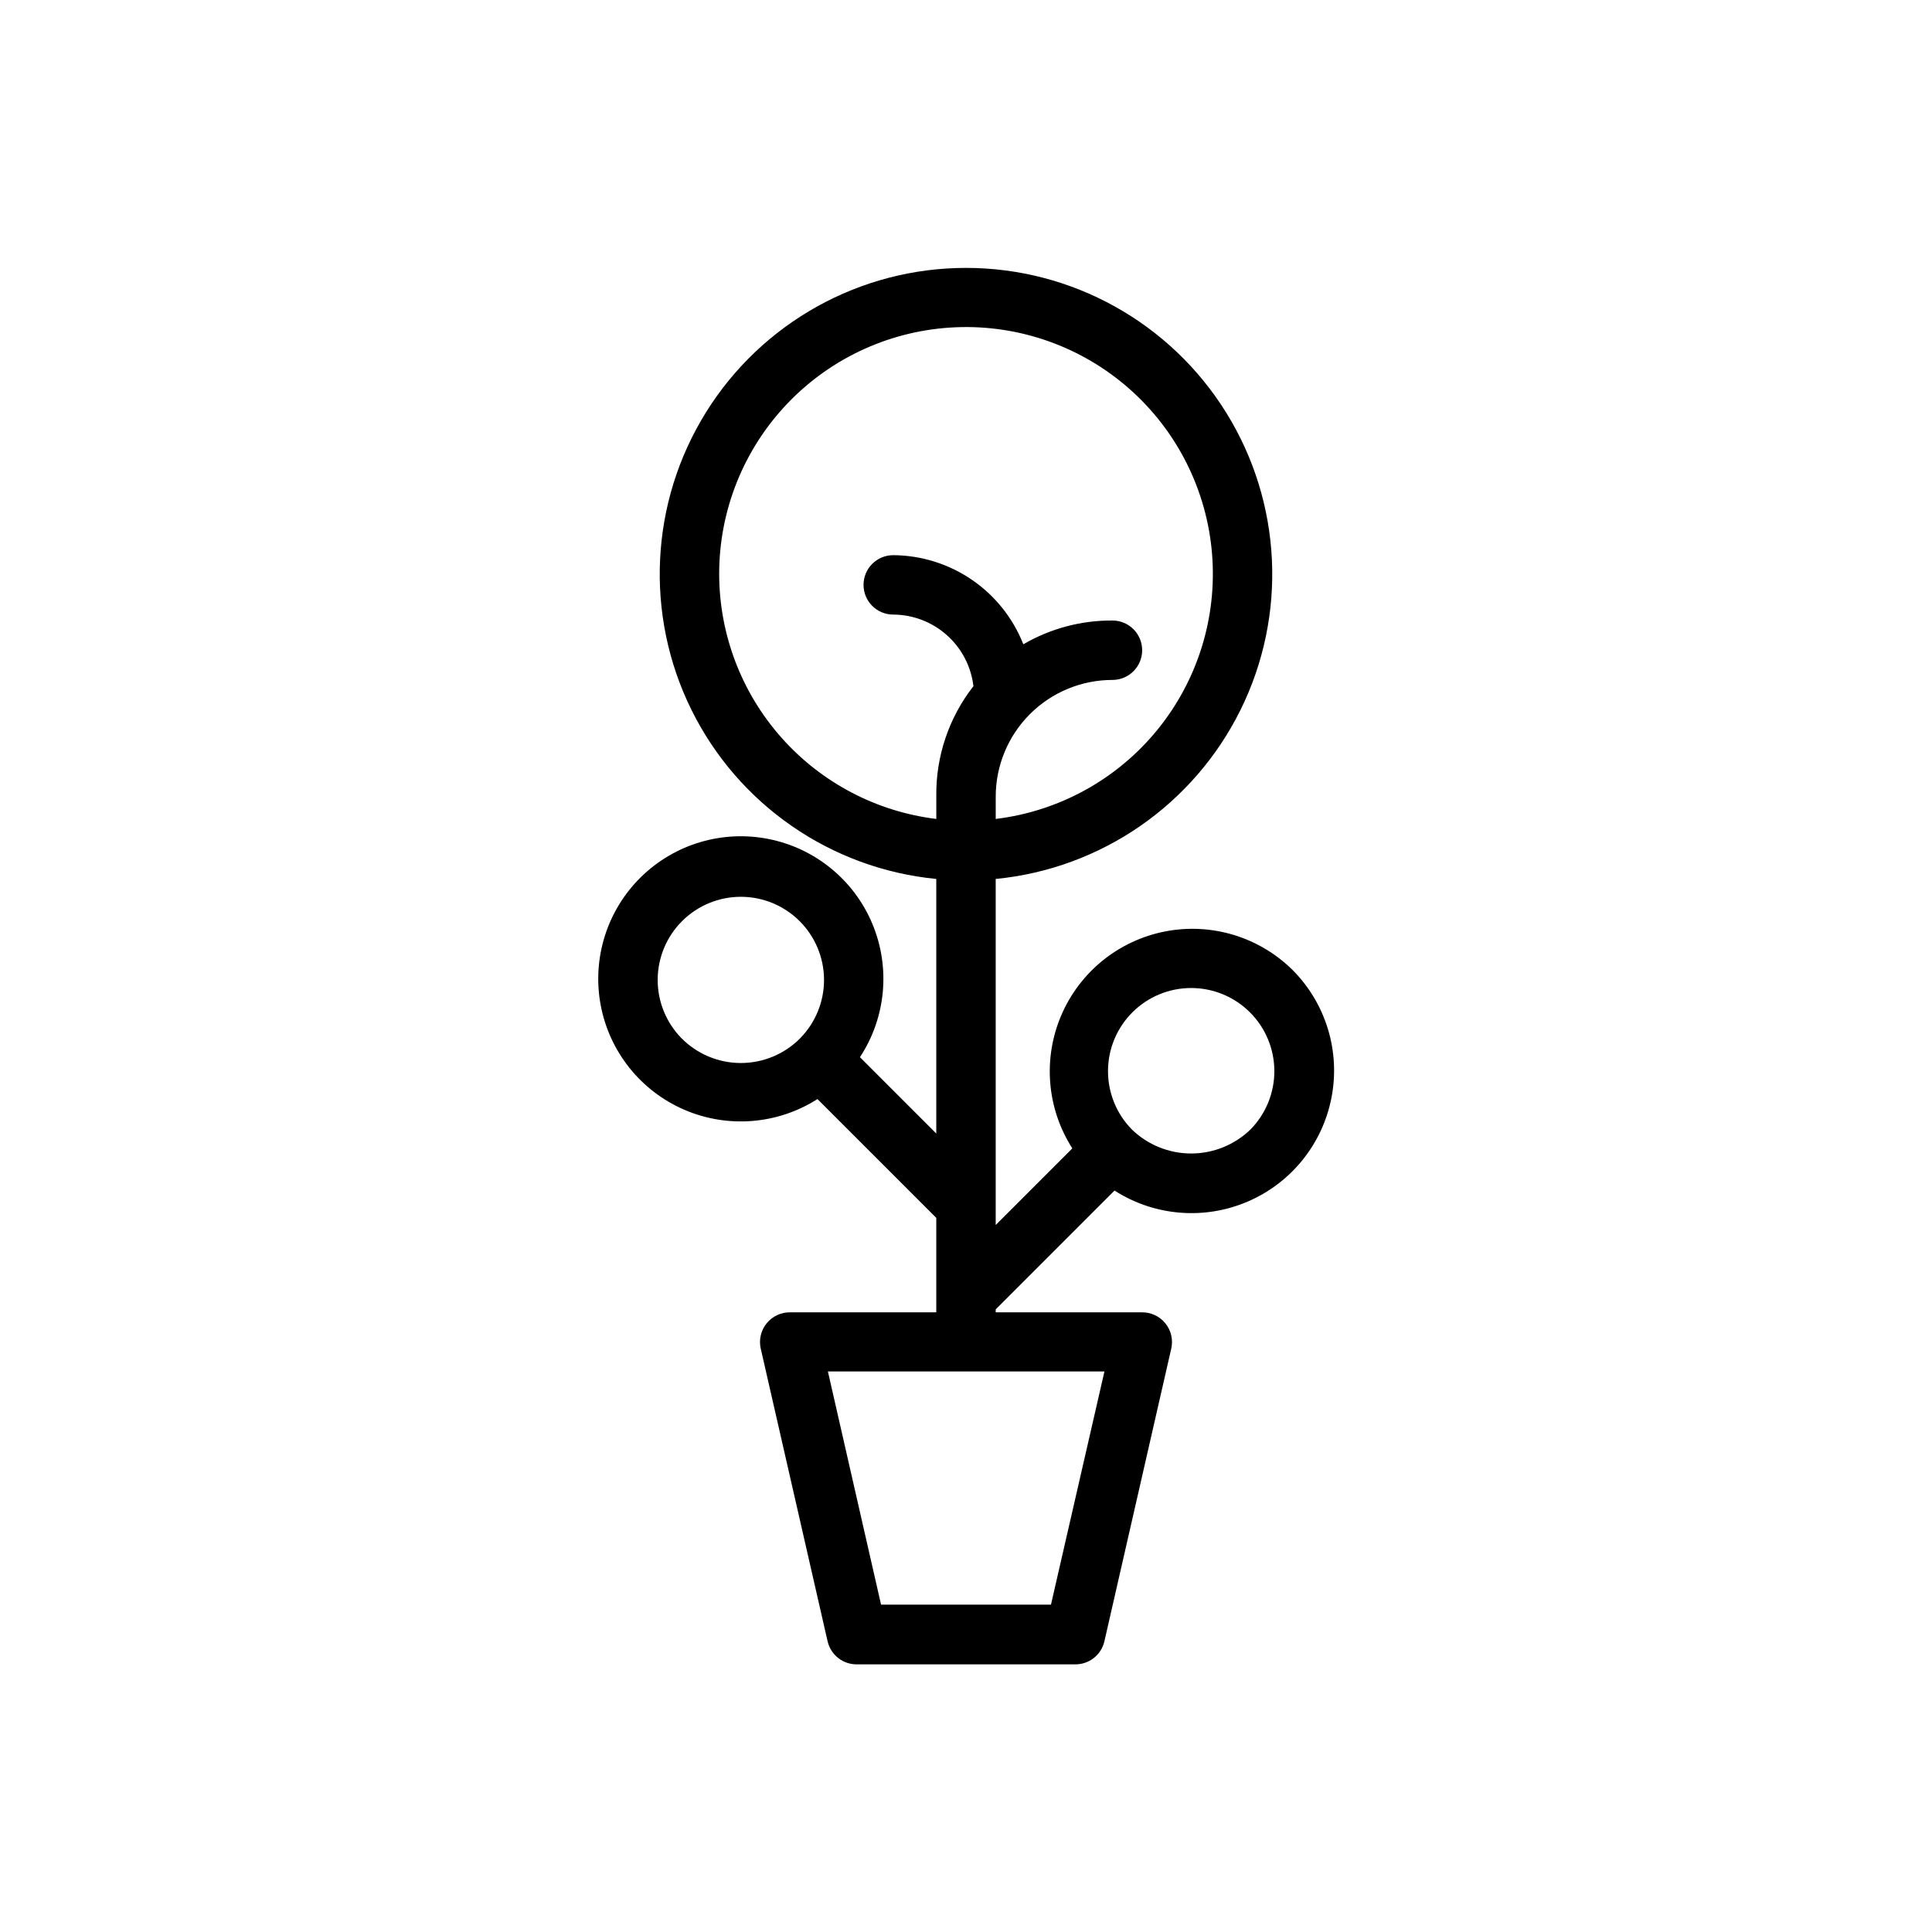
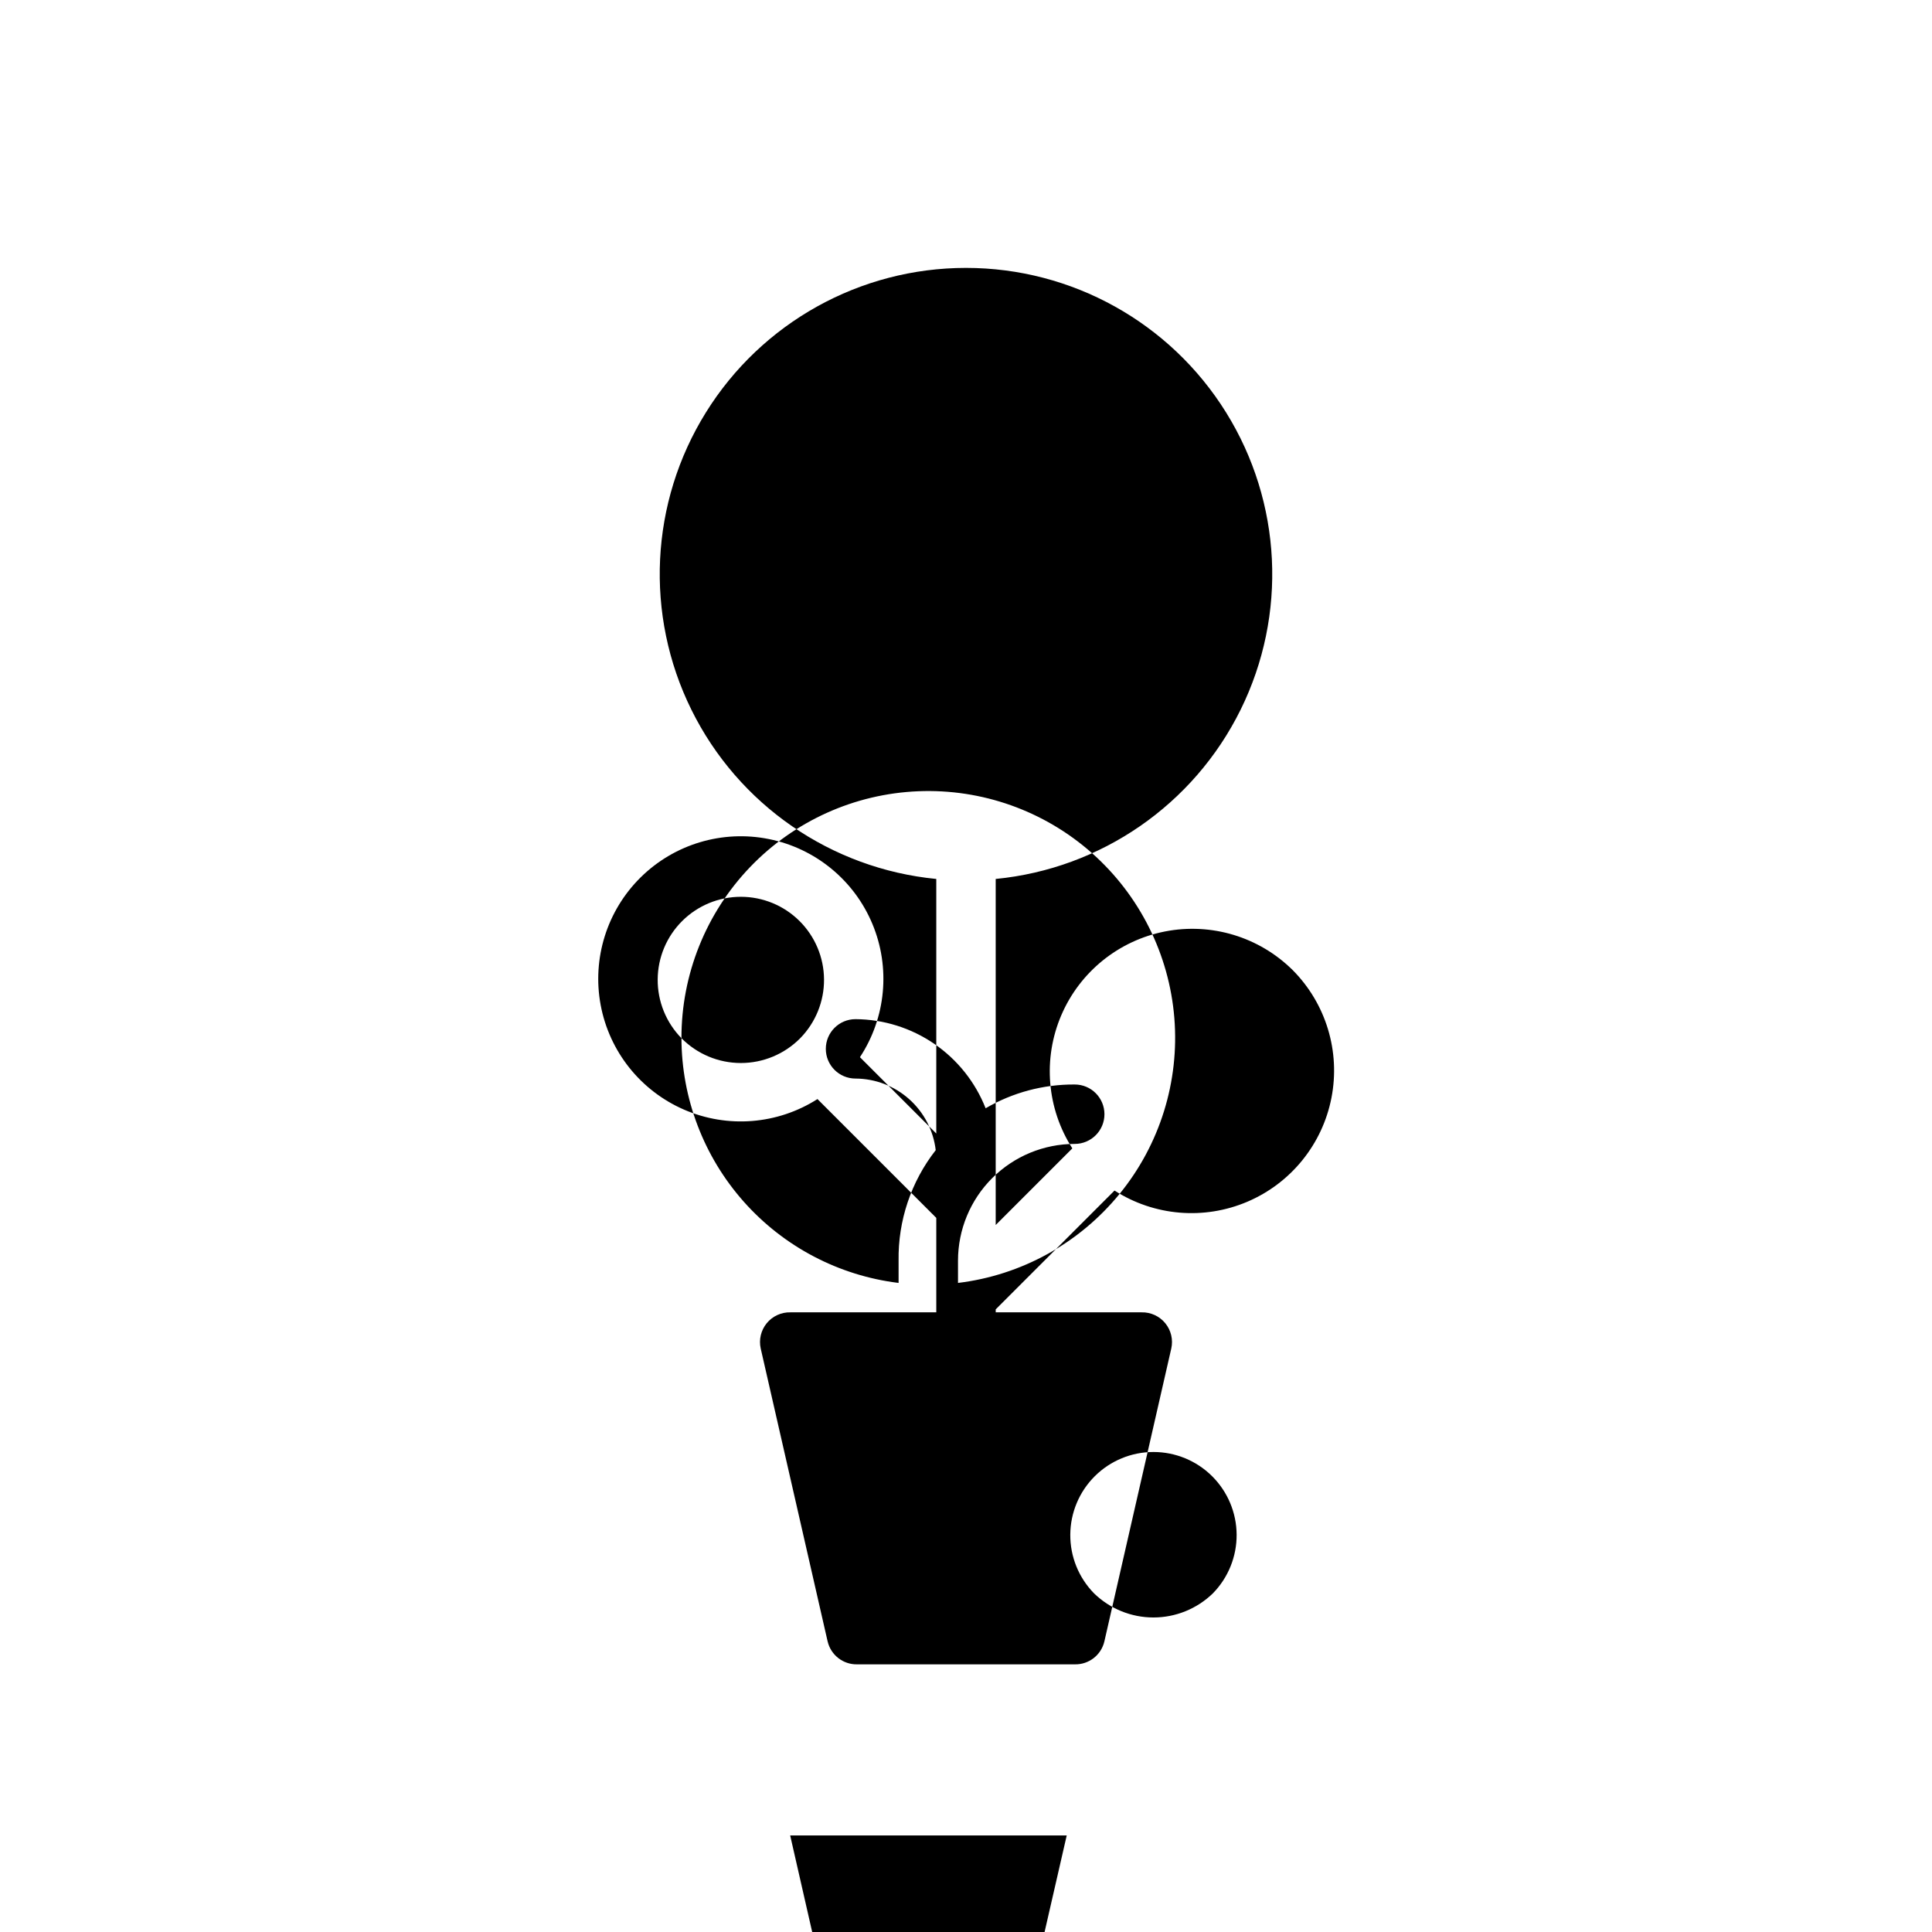
<svg xmlns="http://www.w3.org/2000/svg" fill="#000000" width="800px" height="800px" version="1.1" viewBox="144 144 512 512">
-   <path d="m486.59 401.1c-8.887-8.816-21.562-12.656-33.848-10.254-12.285 2.398-22.586 10.727-27.504 22.238-4.918 11.512-3.816 24.711 2.941 35.246l-20.309 20.309v-91.707c27.926-2.723 52.465-19.676 64.895-44.832 12.426-25.156 10.977-54.949-3.832-78.781-14.809-23.832-40.875-38.324-68.934-38.324s-54.129 14.492-68.938 38.324c-14.809 23.832-16.258 53.625-3.828 78.781 12.426 25.156 36.965 42.109 64.891 44.832v67.465l-20.23-20.23v-0.004c6.898-10.488 8.137-23.723 3.301-35.309-4.832-11.586-15.109-20.016-27.418-22.492-12.309-2.481-25.043 1.32-33.984 10.137-8.938 8.812-12.918 21.496-10.613 33.836 2.305 12.344 10.586 22.734 22.105 27.734 11.52 4.996 24.766 3.945 35.352-2.805l31.488 31.488v25.031h-38.648c-2.426-0.059-4.746 1.004-6.285 2.879-1.535 1.879-2.125 4.359-1.59 6.727l17.711 77.539h0.004c0.824 3.66 4.117 6.231 7.871 6.141h57.625-0.004c3.754 0.09 7.051-2.481 7.875-6.141l17.711-77.539c0.535-2.367-0.051-4.848-1.59-6.727-1.539-1.875-3.856-2.938-6.281-2.879h-38.652v-0.789l31.488-31.488v0.004c10.535 6.758 23.734 7.859 35.246 2.941s19.84-15.219 22.238-27.504c2.402-12.285-1.438-24.961-10.254-33.848zm-162 18.027c-4.074-4.16-6.34-9.758-6.297-15.578 0.039-5.82 2.379-11.387 6.508-15.488s9.711-6.402 15.531-6.402 11.402 2.301 15.531 6.402c4.133 4.102 6.473 9.668 6.512 15.488 0.039 5.82-2.227 11.418-6.297 15.578-4.156 4.211-9.828 6.582-15.746 6.582s-11.586-2.371-15.742-6.582zm9.996-122.96c-0.02-16.898 6.5-33.152 18.195-45.348 11.695-12.199 27.656-19.398 44.543-20.09 16.883-0.695 33.379 5.176 46.035 16.375 12.652 11.199 20.48 26.863 21.848 43.707 1.363 16.84-3.844 33.559-14.531 46.648-10.688 13.09-26.027 21.539-42.801 23.57v-5.902c0-8.207 3.258-16.074 9.062-21.875 5.801-5.805 13.668-9.062 21.875-9.062 4.348 0 7.871-3.523 7.871-7.871 0-4.348-3.523-7.875-7.871-7.875-8.297-0.055-16.453 2.121-23.617 6.301-2.734-6.93-7.477-12.883-13.625-17.09-6.144-4.207-13.406-6.481-20.855-6.527-4.348 0-7.871 3.523-7.871 7.871s3.523 7.871 7.871 7.871c5.25 0.023 10.309 1.965 14.223 5.461 3.918 3.492 6.418 8.301 7.031 13.512-6.531 8.352-10.004 18.684-9.84 29.285v5.902c-15.848-1.938-30.445-9.602-41.043-21.547-10.598-11.945-16.465-27.348-16.5-43.316zm87.93 273.08h-45.027l-14.09-61.797h73.289zm52.898-125.95h0.004c-4.219 4.098-9.867 6.391-15.746 6.391-5.879 0-11.527-2.293-15.742-6.391-4.074-4.156-6.34-9.754-6.297-15.574 0.039-5.82 2.379-11.387 6.508-15.488 4.129-4.102 9.711-6.402 15.531-6.402 5.82 0 11.402 2.301 15.531 6.402 4.133 4.102 6.473 9.668 6.512 15.488 0.039 5.82-2.227 11.418-6.297 15.574z" />
+   <path d="m486.59 401.1c-8.887-8.816-21.562-12.656-33.848-10.254-12.285 2.398-22.586 10.727-27.504 22.238-4.918 11.512-3.816 24.711 2.941 35.246l-20.309 20.309v-91.707c27.926-2.723 52.465-19.676 64.895-44.832 12.426-25.156 10.977-54.949-3.832-78.781-14.809-23.832-40.875-38.324-68.934-38.324s-54.129 14.492-68.938 38.324c-14.809 23.832-16.258 53.625-3.828 78.781 12.426 25.156 36.965 42.109 64.891 44.832v67.465l-20.23-20.23v-0.004c6.898-10.488 8.137-23.723 3.301-35.309-4.832-11.586-15.109-20.016-27.418-22.492-12.309-2.481-25.043 1.32-33.984 10.137-8.938 8.812-12.918 21.496-10.613 33.836 2.305 12.344 10.586 22.734 22.105 27.734 11.52 4.996 24.766 3.945 35.352-2.805l31.488 31.488v25.031h-38.648c-2.426-0.059-4.746 1.004-6.285 2.879-1.535 1.879-2.125 4.359-1.59 6.727l17.711 77.539h0.004c0.824 3.66 4.117 6.231 7.871 6.141h57.625-0.004c3.754 0.09 7.051-2.481 7.875-6.141l17.711-77.539c0.535-2.367-0.051-4.848-1.59-6.727-1.539-1.875-3.856-2.938-6.281-2.879h-38.652v-0.789l31.488-31.488v0.004c10.535 6.758 23.734 7.859 35.246 2.941s19.84-15.219 22.238-27.504c2.402-12.285-1.438-24.961-10.254-33.848zm-162 18.027c-4.074-4.16-6.34-9.758-6.297-15.578 0.039-5.82 2.379-11.387 6.508-15.488s9.711-6.402 15.531-6.402 11.402 2.301 15.531 6.402c4.133 4.102 6.473 9.668 6.512 15.488 0.039 5.82-2.227 11.418-6.297 15.578-4.156 4.211-9.828 6.582-15.746 6.582s-11.586-2.371-15.742-6.582zc-0.02-16.898 6.5-33.152 18.195-45.348 11.695-12.199 27.656-19.398 44.543-20.09 16.883-0.695 33.379 5.176 46.035 16.375 12.652 11.199 20.48 26.863 21.848 43.707 1.363 16.84-3.844 33.559-14.531 46.648-10.688 13.09-26.027 21.539-42.801 23.57v-5.902c0-8.207 3.258-16.074 9.062-21.875 5.801-5.805 13.668-9.062 21.875-9.062 4.348 0 7.871-3.523 7.871-7.871 0-4.348-3.523-7.875-7.871-7.875-8.297-0.055-16.453 2.121-23.617 6.301-2.734-6.93-7.477-12.883-13.625-17.09-6.144-4.207-13.406-6.481-20.855-6.527-4.348 0-7.871 3.523-7.871 7.871s3.523 7.871 7.871 7.871c5.25 0.023 10.309 1.965 14.223 5.461 3.918 3.492 6.418 8.301 7.031 13.512-6.531 8.352-10.004 18.684-9.84 29.285v5.902c-15.848-1.938-30.445-9.602-41.043-21.547-10.598-11.945-16.465-27.348-16.5-43.316zm87.93 273.08h-45.027l-14.09-61.797h73.289zm52.898-125.95h0.004c-4.219 4.098-9.867 6.391-15.746 6.391-5.879 0-11.527-2.293-15.742-6.391-4.074-4.156-6.34-9.754-6.297-15.574 0.039-5.82 2.379-11.387 6.508-15.488 4.129-4.102 9.711-6.402 15.531-6.402 5.82 0 11.402 2.301 15.531 6.402 4.133 4.102 6.473 9.668 6.512 15.488 0.039 5.82-2.227 11.418-6.297 15.574z" />
</svg>